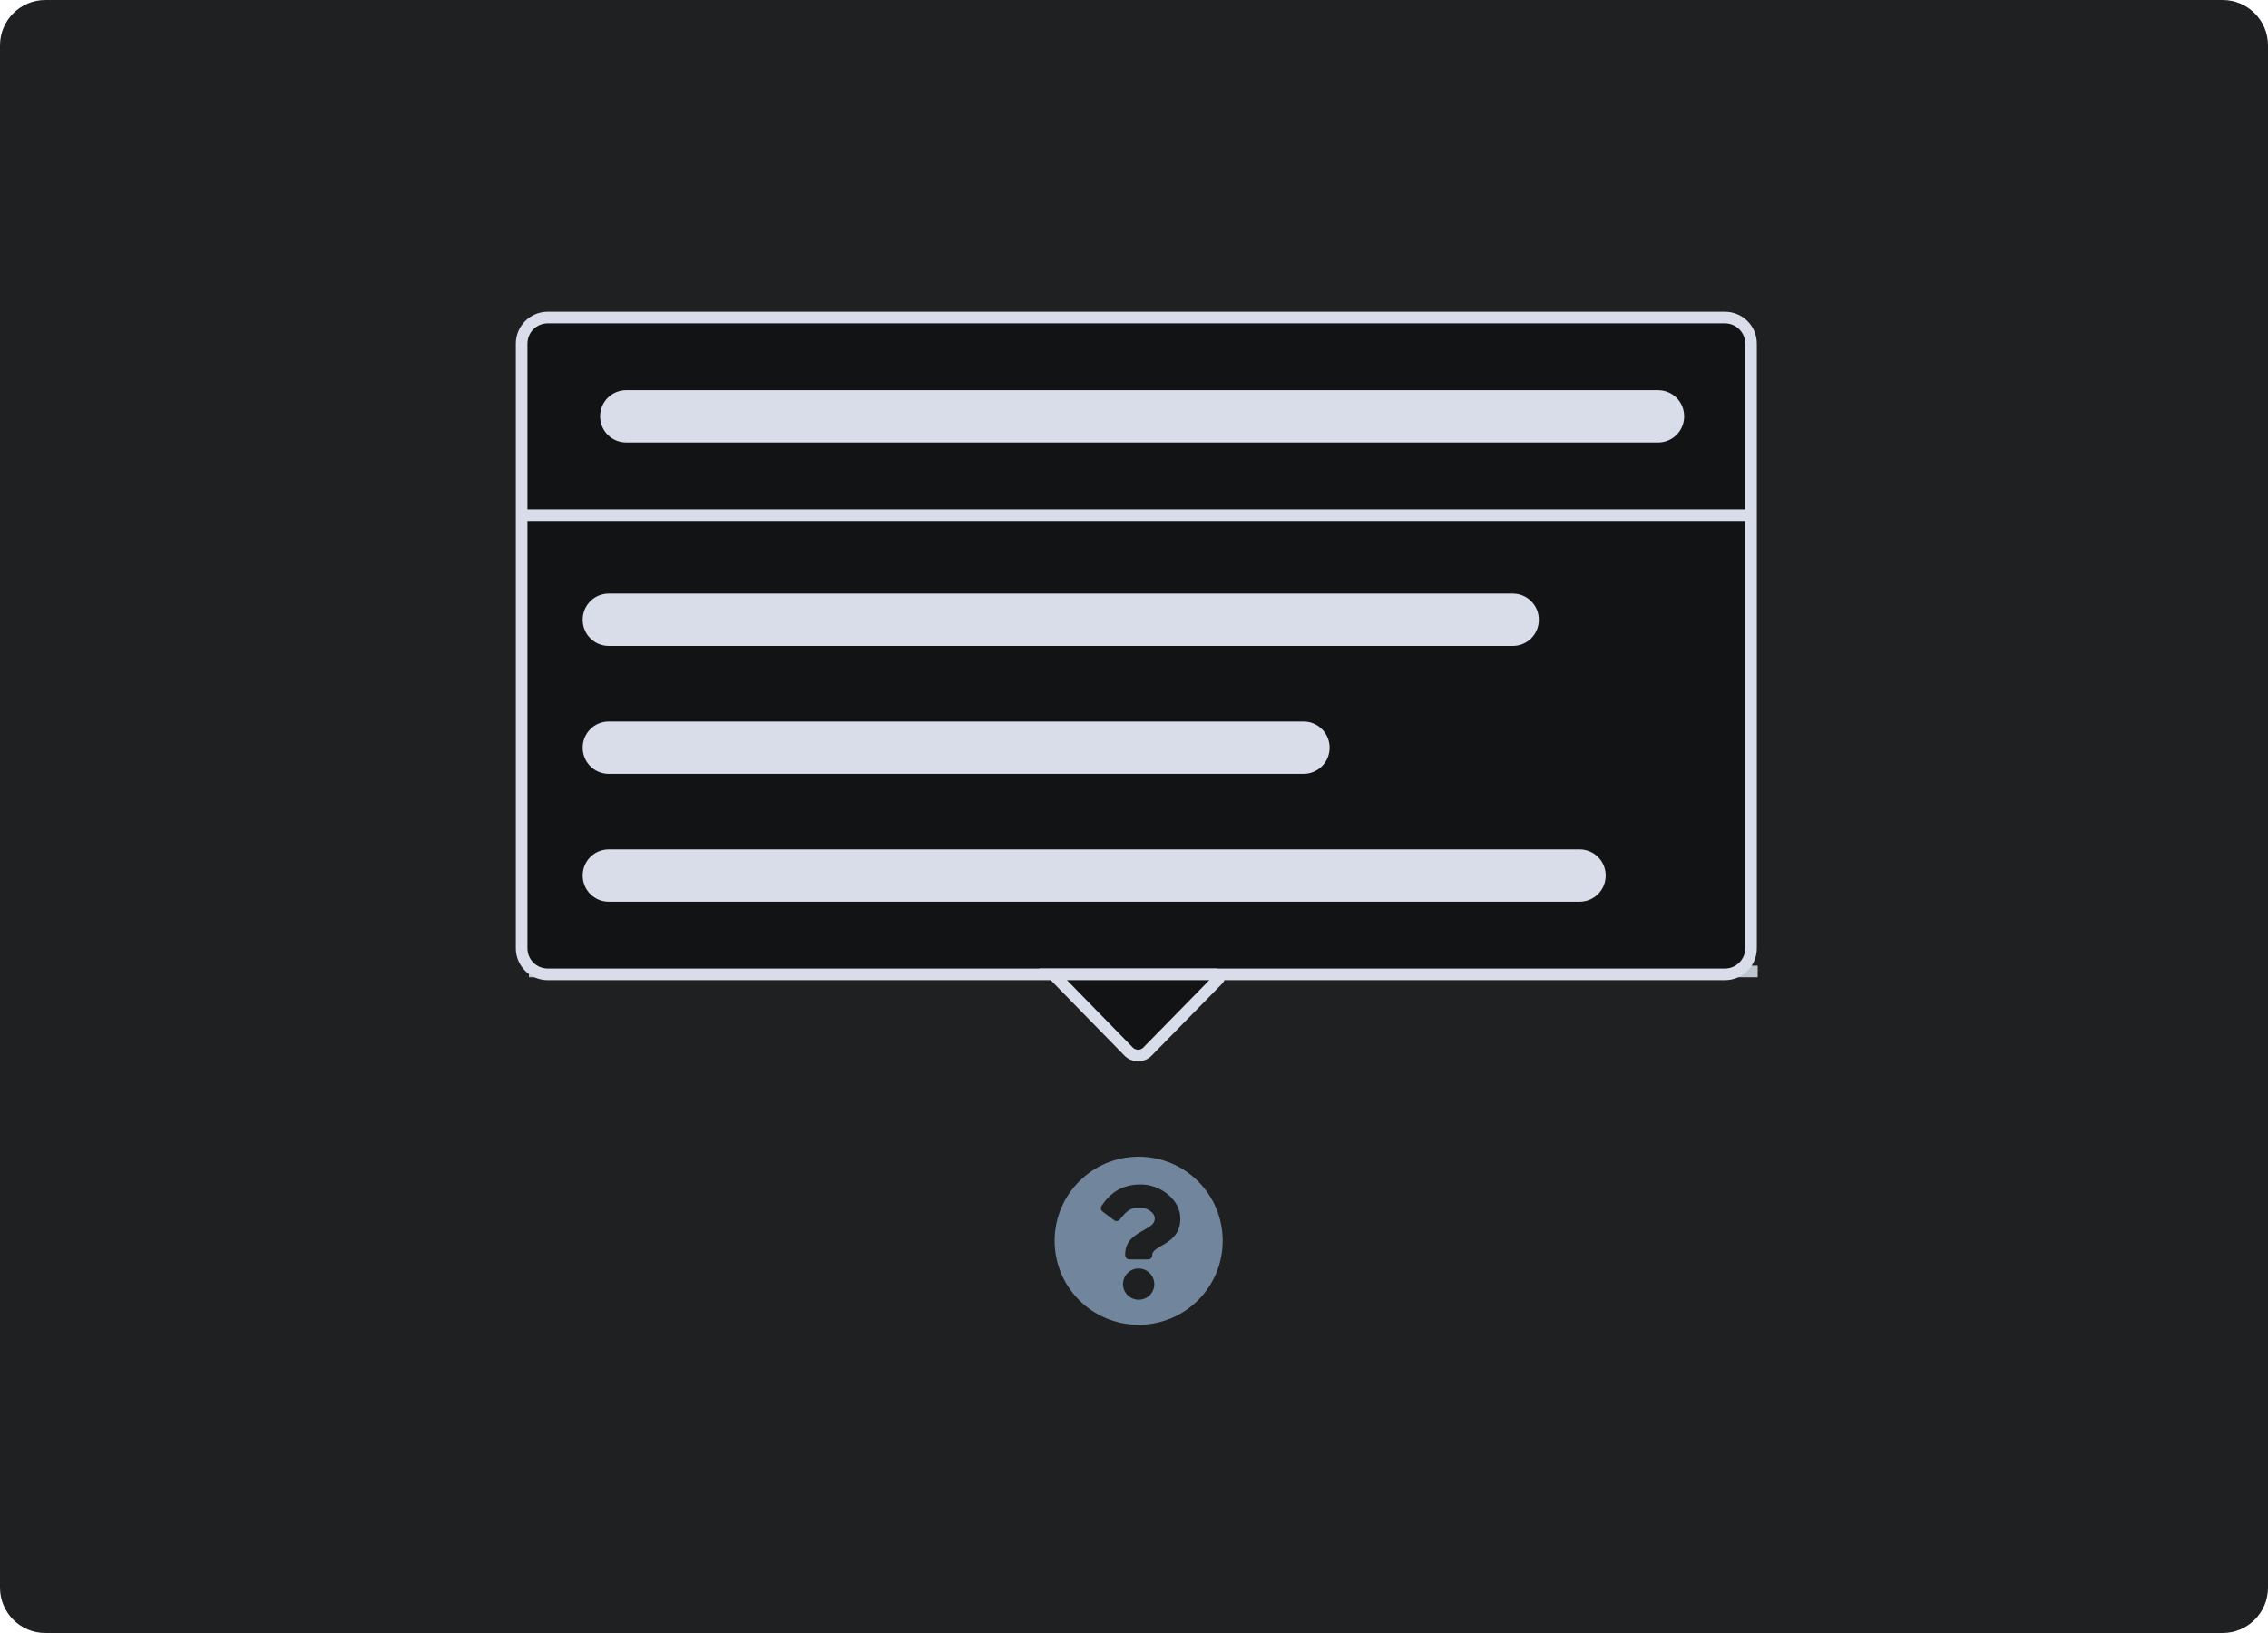
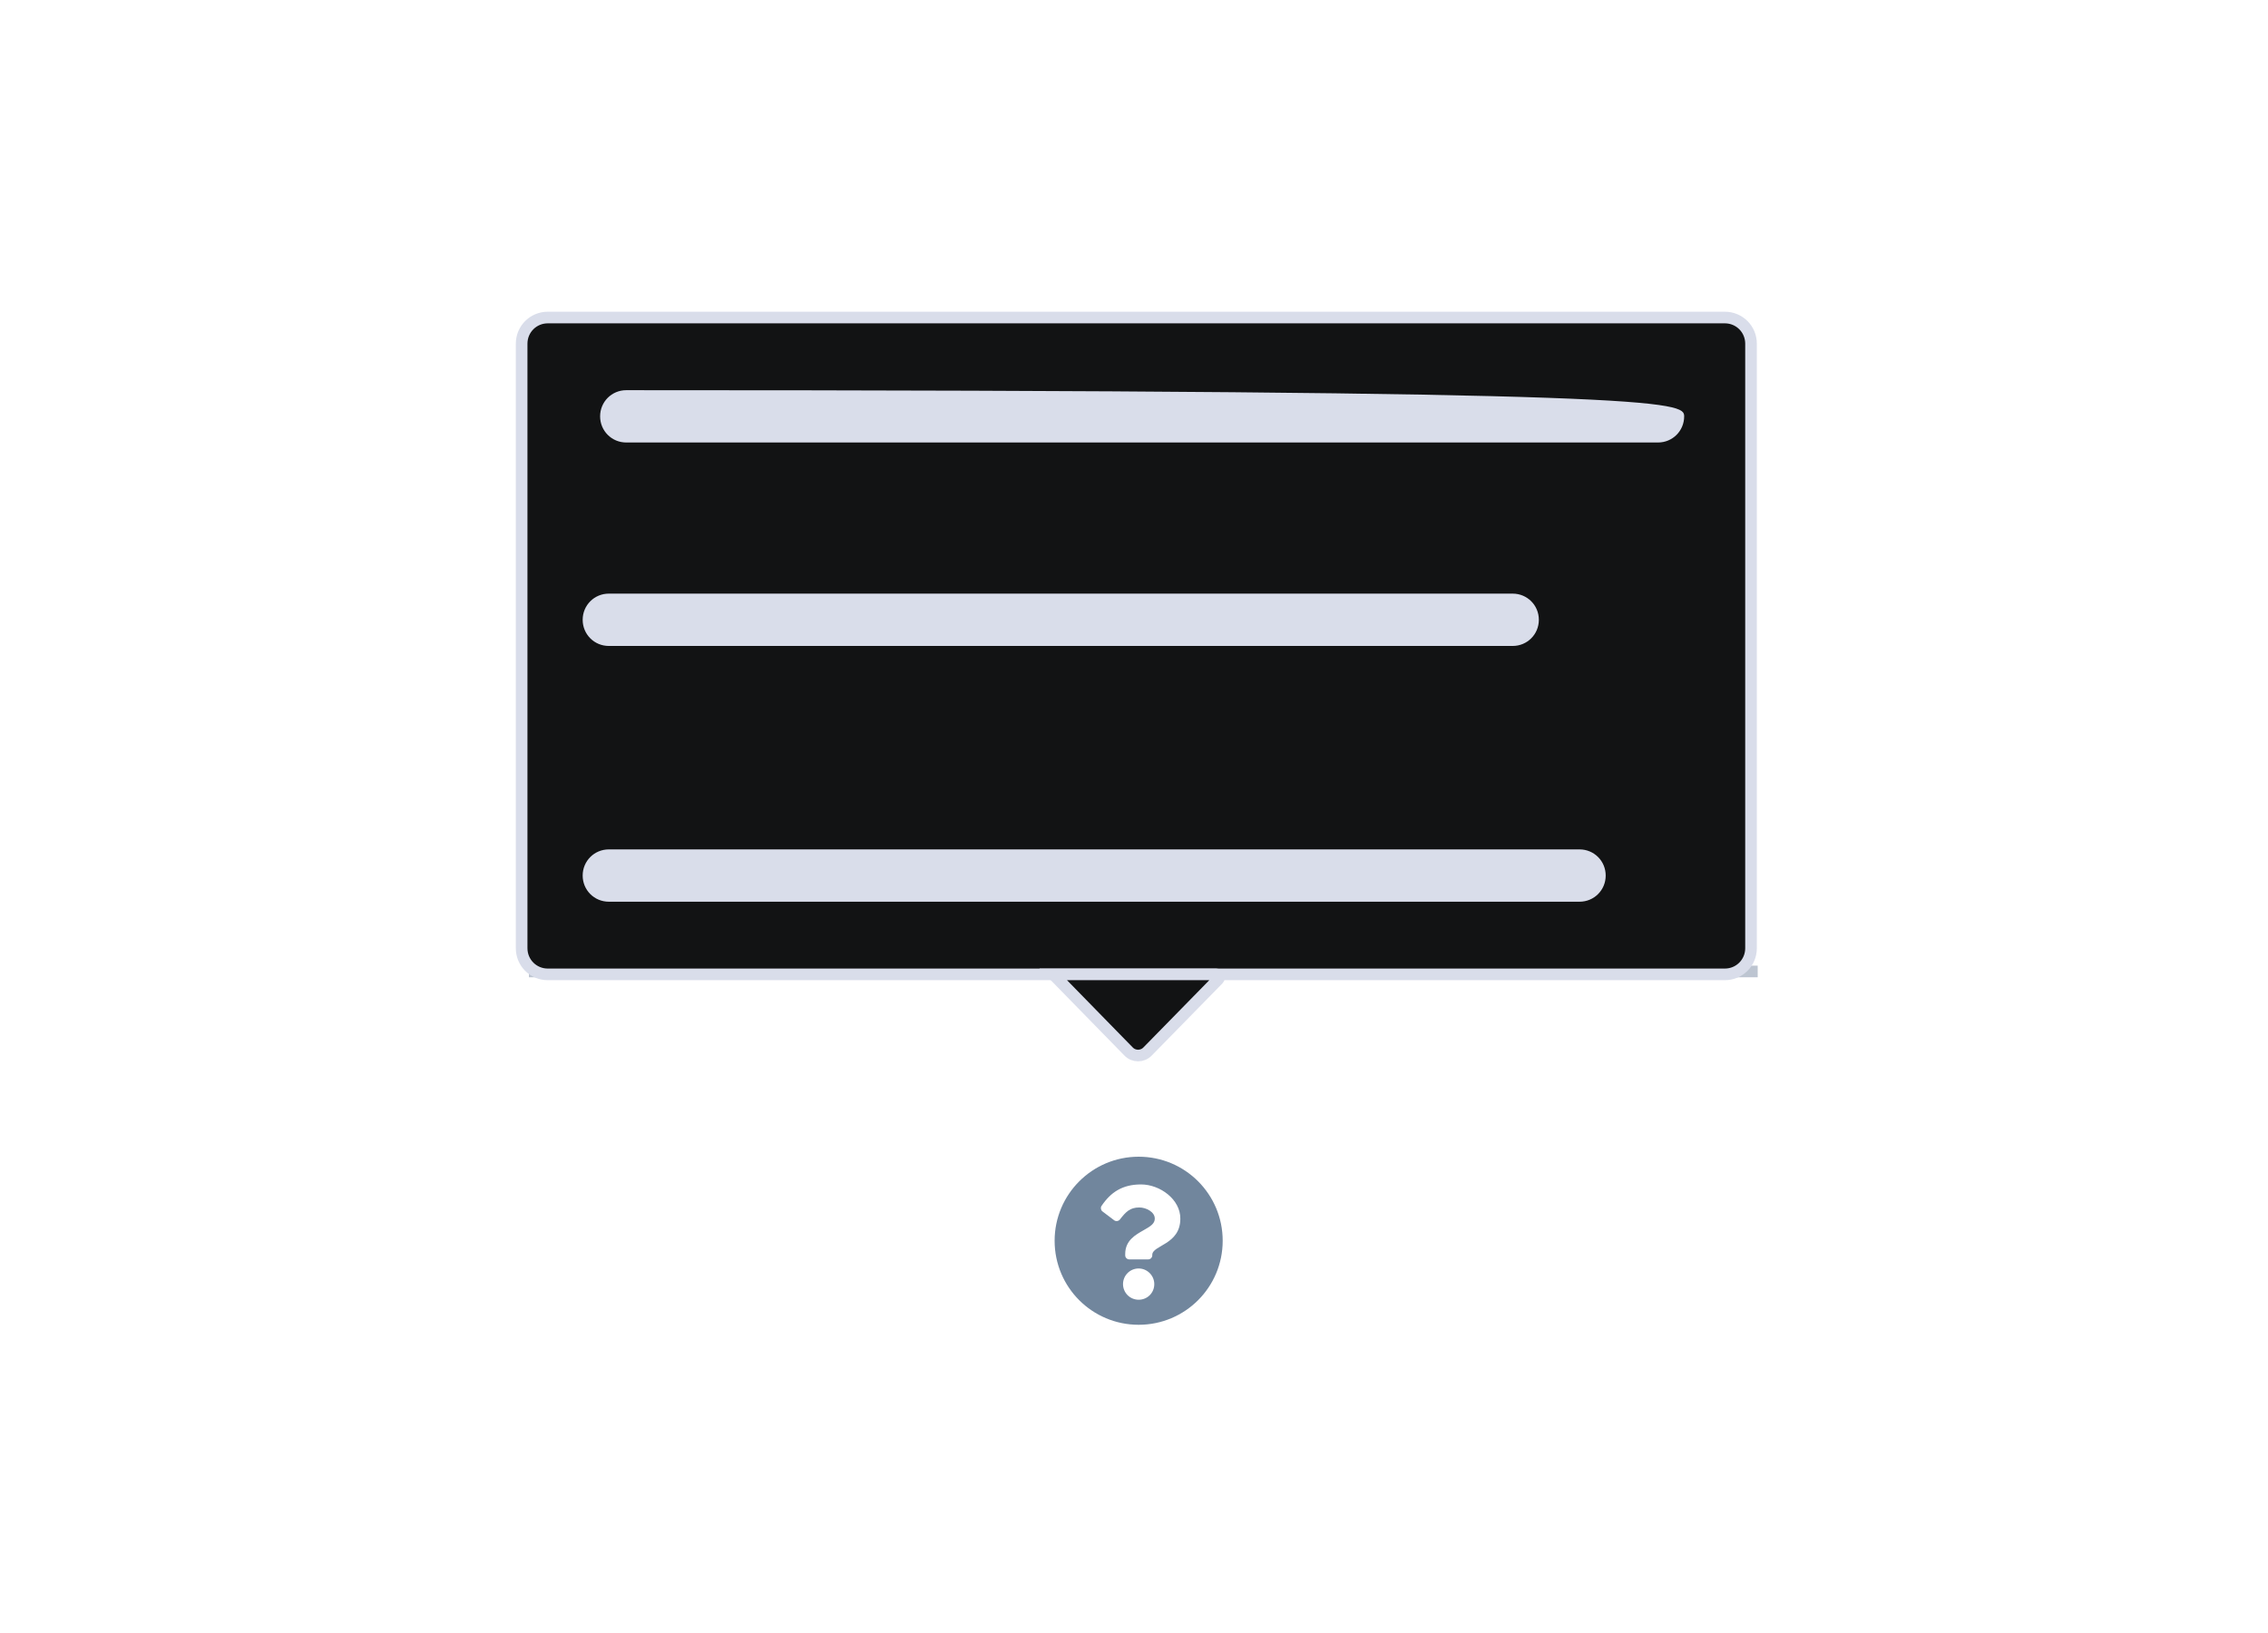
<svg xmlns="http://www.w3.org/2000/svg" width="200" height="144" viewBox="0 0 200 144" fill="none">
-   <path d="M196 0H4C1.791 0 0 1.791 0 4V140C0 142.209 1.791 144 4 144H196C198.209 144 200 142.209 200 140V4C200 1.791 198.209 0 196 0Z" fill="#1E2022" />
  <path d="M107.821 109.41C107.821 113.516 104.501 116.821 100.41 116.821C96.32 116.821 93 113.516 93 109.41C93 105.32 96.32 102 100.41 102C104.516 102 107.821 105.32 107.821 109.41ZM100.618 104.445C98.987 104.445 97.95 105.127 97.135 106.342C97.031 106.491 97.076 106.713 97.209 106.817L98.246 107.602C98.395 107.721 98.632 107.691 98.75 107.543C99.284 106.861 99.64 106.476 100.47 106.476C101.077 106.476 101.833 106.876 101.833 107.454C101.833 107.899 101.463 108.136 100.855 108.477C100.158 108.877 99.225 109.366 99.225 110.581V110.7C99.225 110.892 99.388 111.055 99.58 111.055H101.255C101.448 111.055 101.611 110.892 101.611 110.7V110.655C101.611 109.796 104.086 109.766 104.086 107.469C104.101 105.764 102.293 104.445 100.618 104.445ZM100.41 111.856C99.654 111.856 99.032 112.463 99.032 113.234C99.032 113.99 99.64 114.612 100.41 114.612C101.181 114.612 101.789 114.005 101.789 113.234C101.789 112.478 101.166 111.856 100.41 111.856Z" fill="#71869D" />
  <path d="M46.641 85.665H155" stroke="#BDC5D1" stroke-width="1.025" />
  <path d="M55.611 74.645H146.594C147.875 74.645 148.9 75.67 148.9 76.951C148.9 78.233 147.875 79.258 146.594 79.258H55.611C54.329 79.258 53.304 78.233 53.304 76.951C53.304 75.67 54.329 74.645 55.611 74.645Z" fill="#BDC5D1" />
  <path d="M48.307 28H152.104C153.385 28 154.411 29.025 154.411 30.307V83.615C154.411 84.896 153.385 85.921 152.104 85.921H48.307C47.025 85.921 46 84.896 46 83.615V30.307C46 29.025 47.025 28 48.307 28Z" fill="#121314" stroke="#D9DDEA" stroke-width="1.025" />
-   <path d="M46.256 45.428H154.616" stroke="#D9DDEA" stroke-width="1.025" />
-   <path d="M55.226 34.407H146.209C147.491 34.407 148.516 35.432 148.516 36.714C148.516 37.995 147.491 39.02 146.209 39.02H55.226C53.945 39.02 52.92 37.995 52.92 36.714C52.92 35.432 53.945 34.407 55.226 34.407Z" fill="#D9DDEA" />
+   <path d="M55.226 34.407C147.491 34.407 148.516 35.432 148.516 36.714C148.516 37.995 147.491 39.02 146.209 39.02H55.226C53.945 39.02 52.92 37.995 52.92 36.714C52.92 35.432 53.945 34.407 55.226 34.407Z" fill="#D9DDEA" />
  <path d="M53.689 52.347H133.395C134.676 52.347 135.701 53.373 135.701 54.654C135.701 55.936 134.676 56.961 133.395 56.961H53.689C52.407 56.961 51.382 55.936 51.382 54.654C51.382 53.373 52.407 52.347 53.689 52.347Z" fill="#D9DDEA" />
-   <path d="M53.689 63.624H114.942C116.223 63.624 117.249 64.649 117.249 65.931C117.249 67.212 116.223 68.237 114.942 68.237H53.689C52.407 68.237 51.382 67.212 51.382 65.931C51.382 64.649 52.407 63.624 53.689 63.624Z" fill="#D9DDEA" />
  <path d="M53.689 74.901H139.289C140.571 74.901 141.596 75.926 141.596 77.208C141.596 78.489 140.571 79.514 139.289 79.514H53.689C52.407 79.514 51.382 78.489 51.382 77.208C51.382 75.926 52.407 74.901 53.689 74.901Z" fill="#D9DDEA" />
  <path d="M99.513 92.713L92.875 85.921H107.253C107.484 85.921 107.586 86.203 107.433 86.357L101.205 92.713C100.743 93.2 99.975 93.2 99.513 92.713Z" fill="#121314" stroke="#D9DDEA" stroke-width="1.025" />
</svg>